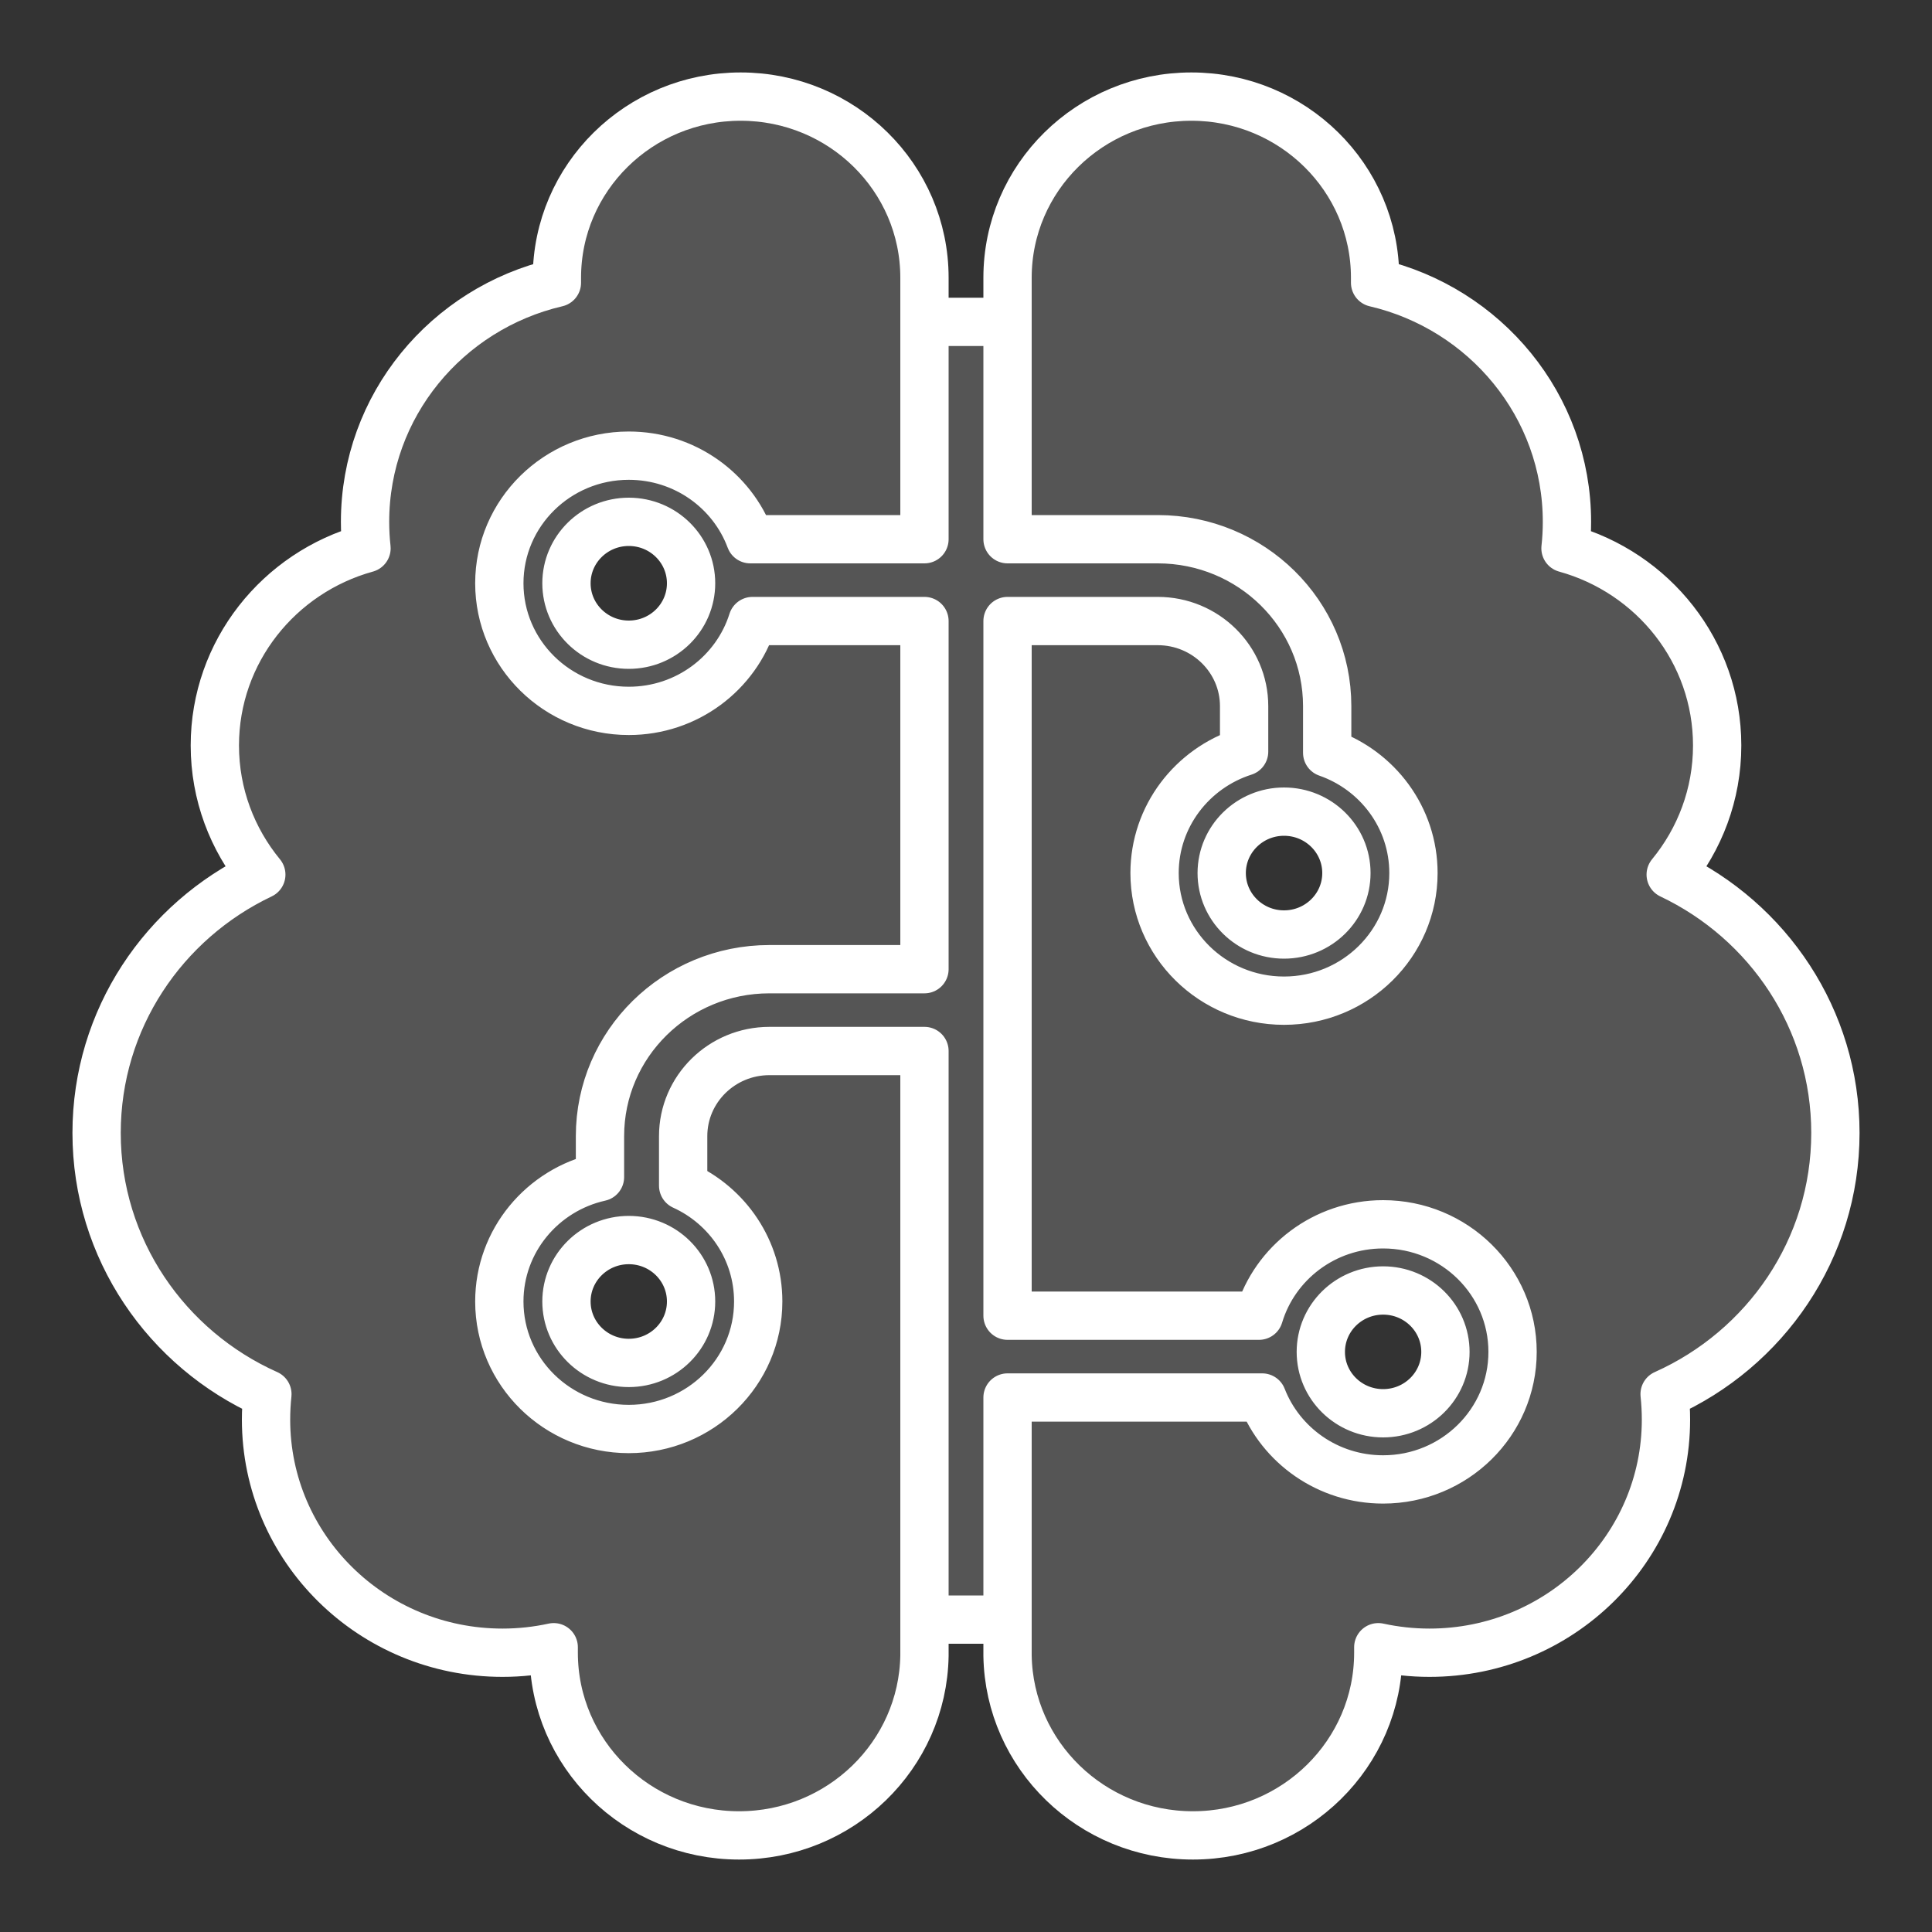
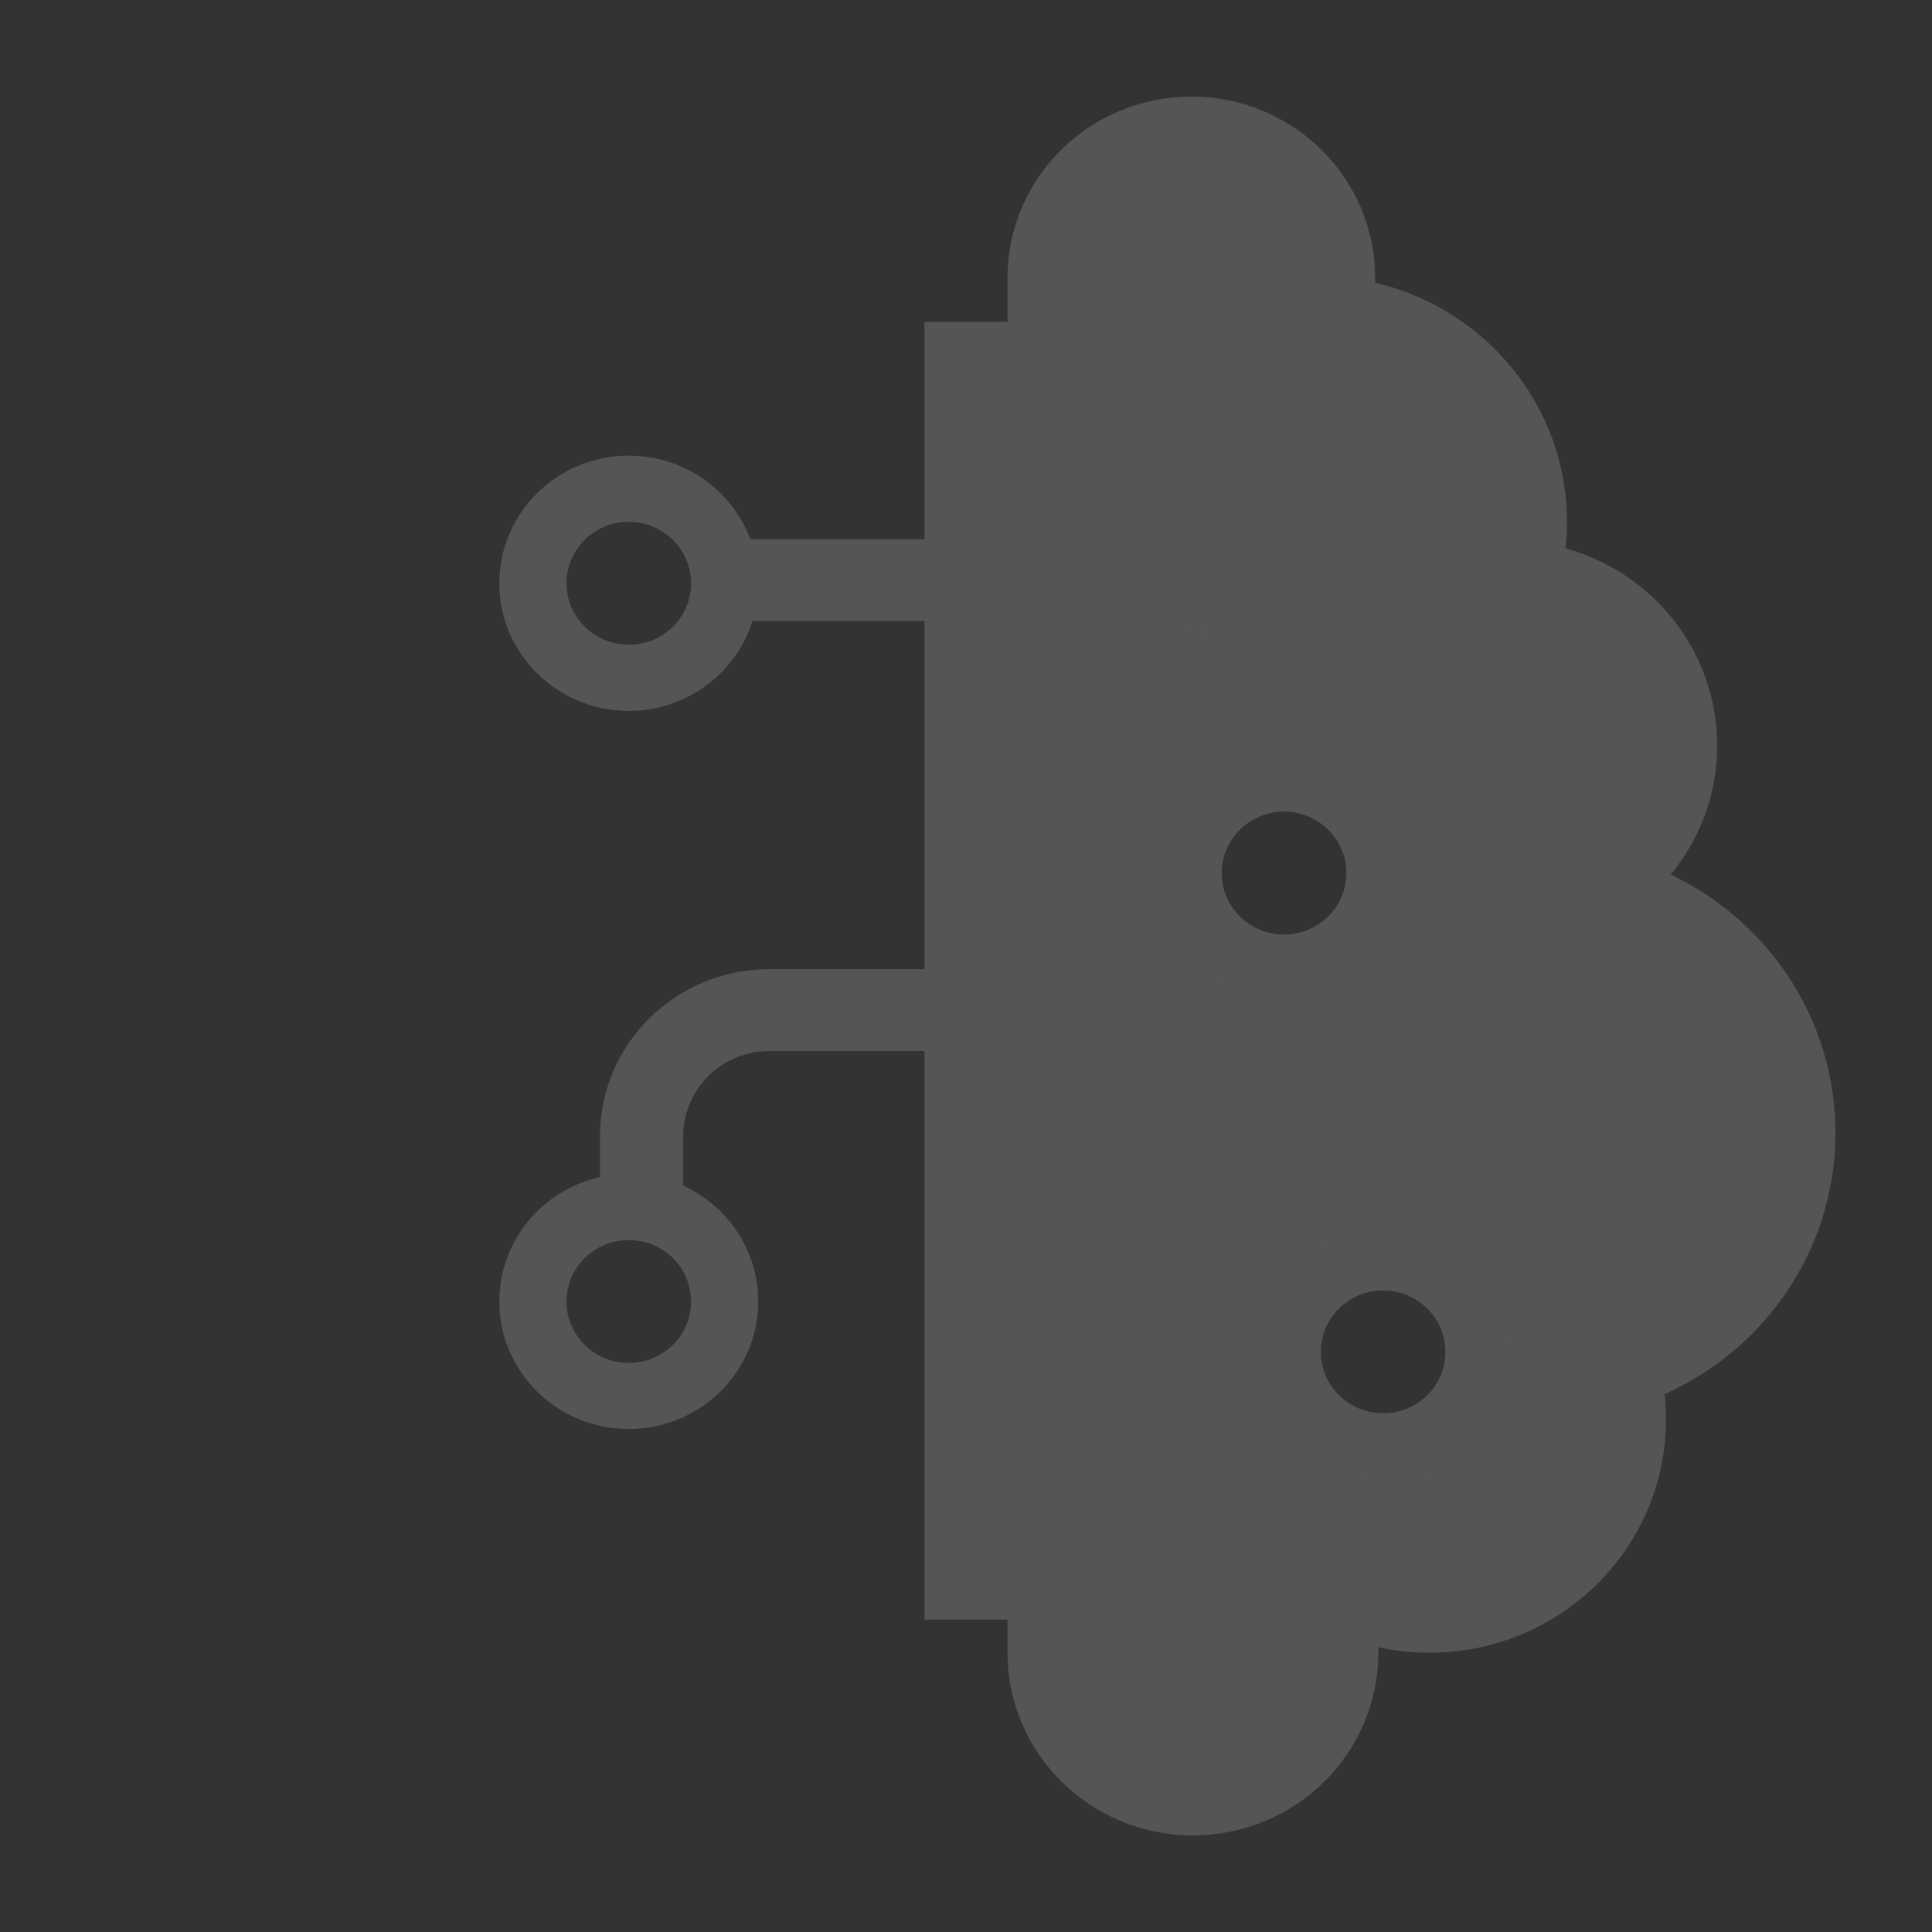
<svg xmlns="http://www.w3.org/2000/svg" width="20" height="20" viewBox="0 0 20 20" fill="none">
  <rect x="0" y="0" width="20" height="20" fill="#333333" stroke="none" />
  <path fill-rule="evenodd" clip-rule="evenodd" d="M11.985 5.582C12.954 5.582 13.739 6.355 13.739 7.31V7.793C14.259 7.974 14.632 8.463 14.632 9.038C14.632 9.767 14.032 10.359 13.292 10.359C12.552 10.359 11.952 9.767 11.952 9.038C11.952 8.451 12.341 7.953 12.879 7.781V7.31C12.879 6.824 12.479 6.429 11.985 6.429H10.43V13.62H13.033C13.197 13.073 13.71 12.674 14.318 12.674C15.058 12.674 15.658 13.265 15.658 13.995C15.658 14.724 15.058 15.315 14.318 15.315C13.747 15.315 13.259 14.963 13.066 14.467H10.43V16.766H9.57V10.88H7.965C7.472 10.88 7.072 11.275 7.072 11.761V12.274C7.531 12.483 7.849 12.941 7.849 13.473C7.849 14.202 7.249 14.793 6.509 14.793C5.769 14.793 5.169 14.202 5.169 13.473C5.169 12.844 5.615 12.318 6.211 12.185V11.761C6.211 10.806 6.997 10.033 7.965 10.033H9.57V6.429H7.79C7.62 6.968 7.111 7.359 6.509 7.359C5.769 7.359 5.169 6.767 5.169 6.038C5.169 5.309 5.769 4.717 6.509 4.717C7.087 4.717 7.579 5.077 7.767 5.582H9.57V3.332H10.43V5.582H11.985ZM6.509 6.674C6.866 6.674 7.154 6.389 7.154 6.038C7.154 5.687 6.866 5.402 6.509 5.402C6.153 5.402 5.864 5.687 5.864 6.038C5.864 6.389 6.153 6.674 6.509 6.674ZM13.292 9.674C13.649 9.674 13.938 9.389 13.938 9.038C13.938 8.687 13.649 8.402 13.292 8.402C12.936 8.402 12.647 8.687 12.647 9.038C12.647 9.389 12.936 9.674 13.292 9.674ZM14.318 14.63C14.674 14.63 14.963 14.346 14.963 13.995C14.963 13.643 14.674 13.359 14.318 13.359C13.962 13.359 13.673 13.643 13.673 13.995C13.673 14.346 13.962 14.63 14.318 14.63ZM6.509 14.109C6.866 14.109 7.154 13.824 7.154 13.473C7.154 13.122 6.866 12.837 6.509 12.837C6.153 12.837 5.864 13.122 5.864 13.473C5.864 13.824 6.153 14.109 6.509 14.109Z" fill="white" fill-opacity="0.17" />
  <path d="M10.43 17.141C10.448 18.171 11.3 19 12.349 19C13.409 19 14.268 18.153 14.268 17.109C14.268 17.09 14.268 17.071 14.268 17.052C14.438 17.089 14.616 17.109 14.798 17.109C16.15 17.109 17.246 16.028 17.246 14.696C17.246 14.607 17.241 14.518 17.232 14.432C18.275 13.966 19 12.93 19 11.728C19 10.55 18.304 9.533 17.295 9.054C17.595 8.689 17.776 8.224 17.776 7.717C17.776 6.745 17.111 5.926 16.206 5.676C16.216 5.586 16.221 5.495 16.221 5.402C16.221 4.199 15.373 3.192 14.235 2.927L14.235 2.891L14.235 2.883L14.235 2.875C14.235 1.839 13.383 1 12.333 1C11.282 1 10.43 1.839 10.43 2.875C10.43 2.88 10.43 3.28 10.43 3.332V5.582H11.985C12.954 5.582 13.739 6.355 13.739 7.31V7.793C14.259 7.974 14.632 8.463 14.632 9.038C14.632 9.767 14.032 10.359 13.292 10.359C12.552 10.359 11.952 9.767 11.952 9.038C11.952 8.451 12.341 7.953 12.879 7.781V7.31C12.879 6.824 12.479 6.429 11.985 6.429H10.43V13.62H13.033C13.197 13.073 13.71 12.674 14.318 12.674C15.058 12.674 15.658 13.265 15.658 13.995C15.658 14.724 15.058 15.315 14.318 15.315C13.747 15.315 13.259 14.963 13.066 14.467H10.43V16.766L10.43 17.141H10.43Z" fill="white" fill-opacity="0.17" />
-   <path d="M5.765 2.891V2.927C4.626 3.192 3.779 4.199 3.779 5.402C3.779 5.495 3.784 5.586 3.794 5.676C2.889 5.926 2.224 6.745 2.224 7.717C2.224 8.224 2.405 8.689 2.705 9.054C1.696 9.533 1 10.55 1 11.728C1 12.93 1.725 13.966 2.768 14.432C2.759 14.518 2.754 14.607 2.754 14.696C2.754 16.028 3.85 17.109 5.202 17.109C5.384 17.109 5.562 17.089 5.732 17.052C5.732 17.071 5.732 17.09 5.732 17.109C5.732 18.153 6.591 19 7.651 19C8.7 19 9.552 18.171 9.57 17.141H9.57L9.57 16.766V10.88H7.965C7.472 10.88 7.072 11.275 7.072 11.761V12.274C7.531 12.483 7.849 12.941 7.849 13.473C7.849 14.202 7.249 14.793 6.509 14.793C5.769 14.793 5.169 14.202 5.169 13.473C5.169 12.844 5.615 12.318 6.211 12.185V11.761C6.211 10.806 6.997 10.033 7.965 10.033H9.57V6.429H7.79C7.62 6.968 7.111 7.359 6.509 7.359C5.769 7.359 5.169 6.767 5.169 6.038C5.169 5.309 5.769 4.717 6.509 4.717C7.087 4.717 7.579 5.077 7.767 5.582H9.57V3.332C9.57 3.327 9.57 2.997 9.57 2.901L9.57 2.875C9.57 1.839 8.718 1 7.667 1C6.617 1 5.765 1.839 5.765 2.875C5.765 2.88 5.765 2.886 5.765 2.891Z" fill="white" fill-opacity="0.17" />
-   <path d="M9.57 3.332V5.582H7.767C7.579 5.077 7.087 4.717 6.509 4.717C5.769 4.717 5.169 5.309 5.169 6.038C5.169 6.767 5.769 7.359 6.509 7.359C7.111 7.359 7.62 6.968 7.79 6.429H9.57V10.033H7.965C6.997 10.033 6.211 10.806 6.211 11.761V12.185C5.615 12.318 5.169 12.844 5.169 13.473C5.169 14.202 5.769 14.793 6.509 14.793C7.249 14.793 7.849 14.202 7.849 13.473C7.849 12.941 7.531 12.483 7.072 12.274V11.761C7.072 11.275 7.472 10.88 7.965 10.88H9.57V16.766M9.57 3.332H10.43M9.57 3.332C9.57 3.327 9.57 2.997 9.57 2.901M9.57 2.875C9.57 1.839 8.718 1 7.667 1C6.617 1 5.765 1.839 5.765 2.875C5.765 2.88 5.765 2.886 5.765 2.891V2.927C4.626 3.192 3.779 4.199 3.779 5.402C3.779 5.495 3.784 5.586 3.794 5.676C2.889 5.926 2.224 6.745 2.224 7.717C2.224 8.224 2.405 8.689 2.705 9.054C1.696 9.533 1 10.55 1 11.728C1 12.93 1.725 13.966 2.768 14.432C2.759 14.518 2.754 14.607 2.754 14.696C2.754 16.028 3.85 17.109 5.202 17.109C5.384 17.109 5.562 17.089 5.732 17.052C5.732 17.071 5.732 17.09 5.732 17.109C5.732 18.153 6.591 19 7.651 19C8.7 19 9.552 18.171 9.57 17.141H9.57L9.57 16.766M9.57 2.875L9.57 2.901M9.57 2.875C9.57 2.876 9.57 2.885 9.57 2.901M10.43 3.337C10.43 3.332 10.43 2.88 10.43 2.875M10.43 2.875C10.43 1.839 11.282 1 12.333 1C13.383 1 14.235 1.839 14.235 2.875L14.235 2.883L14.235 2.891L14.235 2.927C15.373 3.192 16.221 4.199 16.221 5.402C16.221 5.495 16.216 5.586 16.206 5.676C17.111 5.926 17.776 6.745 17.776 7.717C17.776 8.224 17.595 8.689 17.295 9.054C18.304 9.533 19 10.55 19 11.728C19 12.93 18.275 13.966 17.232 14.432C17.241 14.518 17.246 14.607 17.246 14.696C17.246 16.028 16.15 17.109 14.798 17.109C14.616 17.109 14.438 17.089 14.268 17.052C14.268 17.071 14.268 17.09 14.268 17.109C14.268 18.153 13.409 19 12.349 19C11.3 19 10.448 18.171 10.43 17.141H10.43L10.43 16.766M10.43 2.875C10.43 2.88 10.43 3.28 10.43 3.332M10.43 16.766V14.467H13.066C13.259 14.963 13.747 15.315 14.318 15.315C15.058 15.315 15.658 14.724 15.658 13.995C15.658 13.265 15.058 12.674 14.318 12.674C13.71 12.674 13.197 13.073 13.033 13.62H10.43V6.429H11.985C12.479 6.429 12.879 6.824 12.879 7.31V7.781C12.341 7.953 11.952 8.451 11.952 9.038C11.952 9.767 12.552 10.359 13.292 10.359C14.032 10.359 14.632 9.767 14.632 9.038C14.632 8.463 14.259 7.974 13.739 7.793V7.31C13.739 6.355 12.954 5.582 11.985 5.582H10.43V3.332M10.43 16.766H9.57M7.154 6.038C7.154 6.389 6.866 6.674 6.509 6.674C6.153 6.674 5.864 6.389 5.864 6.038C5.864 5.687 6.153 5.402 6.509 5.402C6.866 5.402 7.154 5.687 7.154 6.038ZM13.938 9.038C13.938 9.389 13.649 9.674 13.292 9.674C12.936 9.674 12.647 9.389 12.647 9.038C12.647 8.687 12.936 8.402 13.292 8.402C13.649 8.402 13.938 8.687 13.938 9.038ZM14.963 13.995C14.963 14.346 14.674 14.63 14.318 14.63C13.962 14.63 13.673 14.346 13.673 13.995C13.673 13.643 13.962 13.359 14.318 13.359C14.674 13.359 14.963 13.643 14.963 13.995ZM7.154 13.473C7.154 13.824 6.866 14.109 6.509 14.109C6.153 14.109 5.864 13.824 5.864 13.473C5.864 13.122 6.153 12.837 6.509 12.837C6.866 12.837 7.154 13.122 7.154 13.473Z" stroke="white" stroke-width="0.5" stroke-linejoin="round" />
</svg>